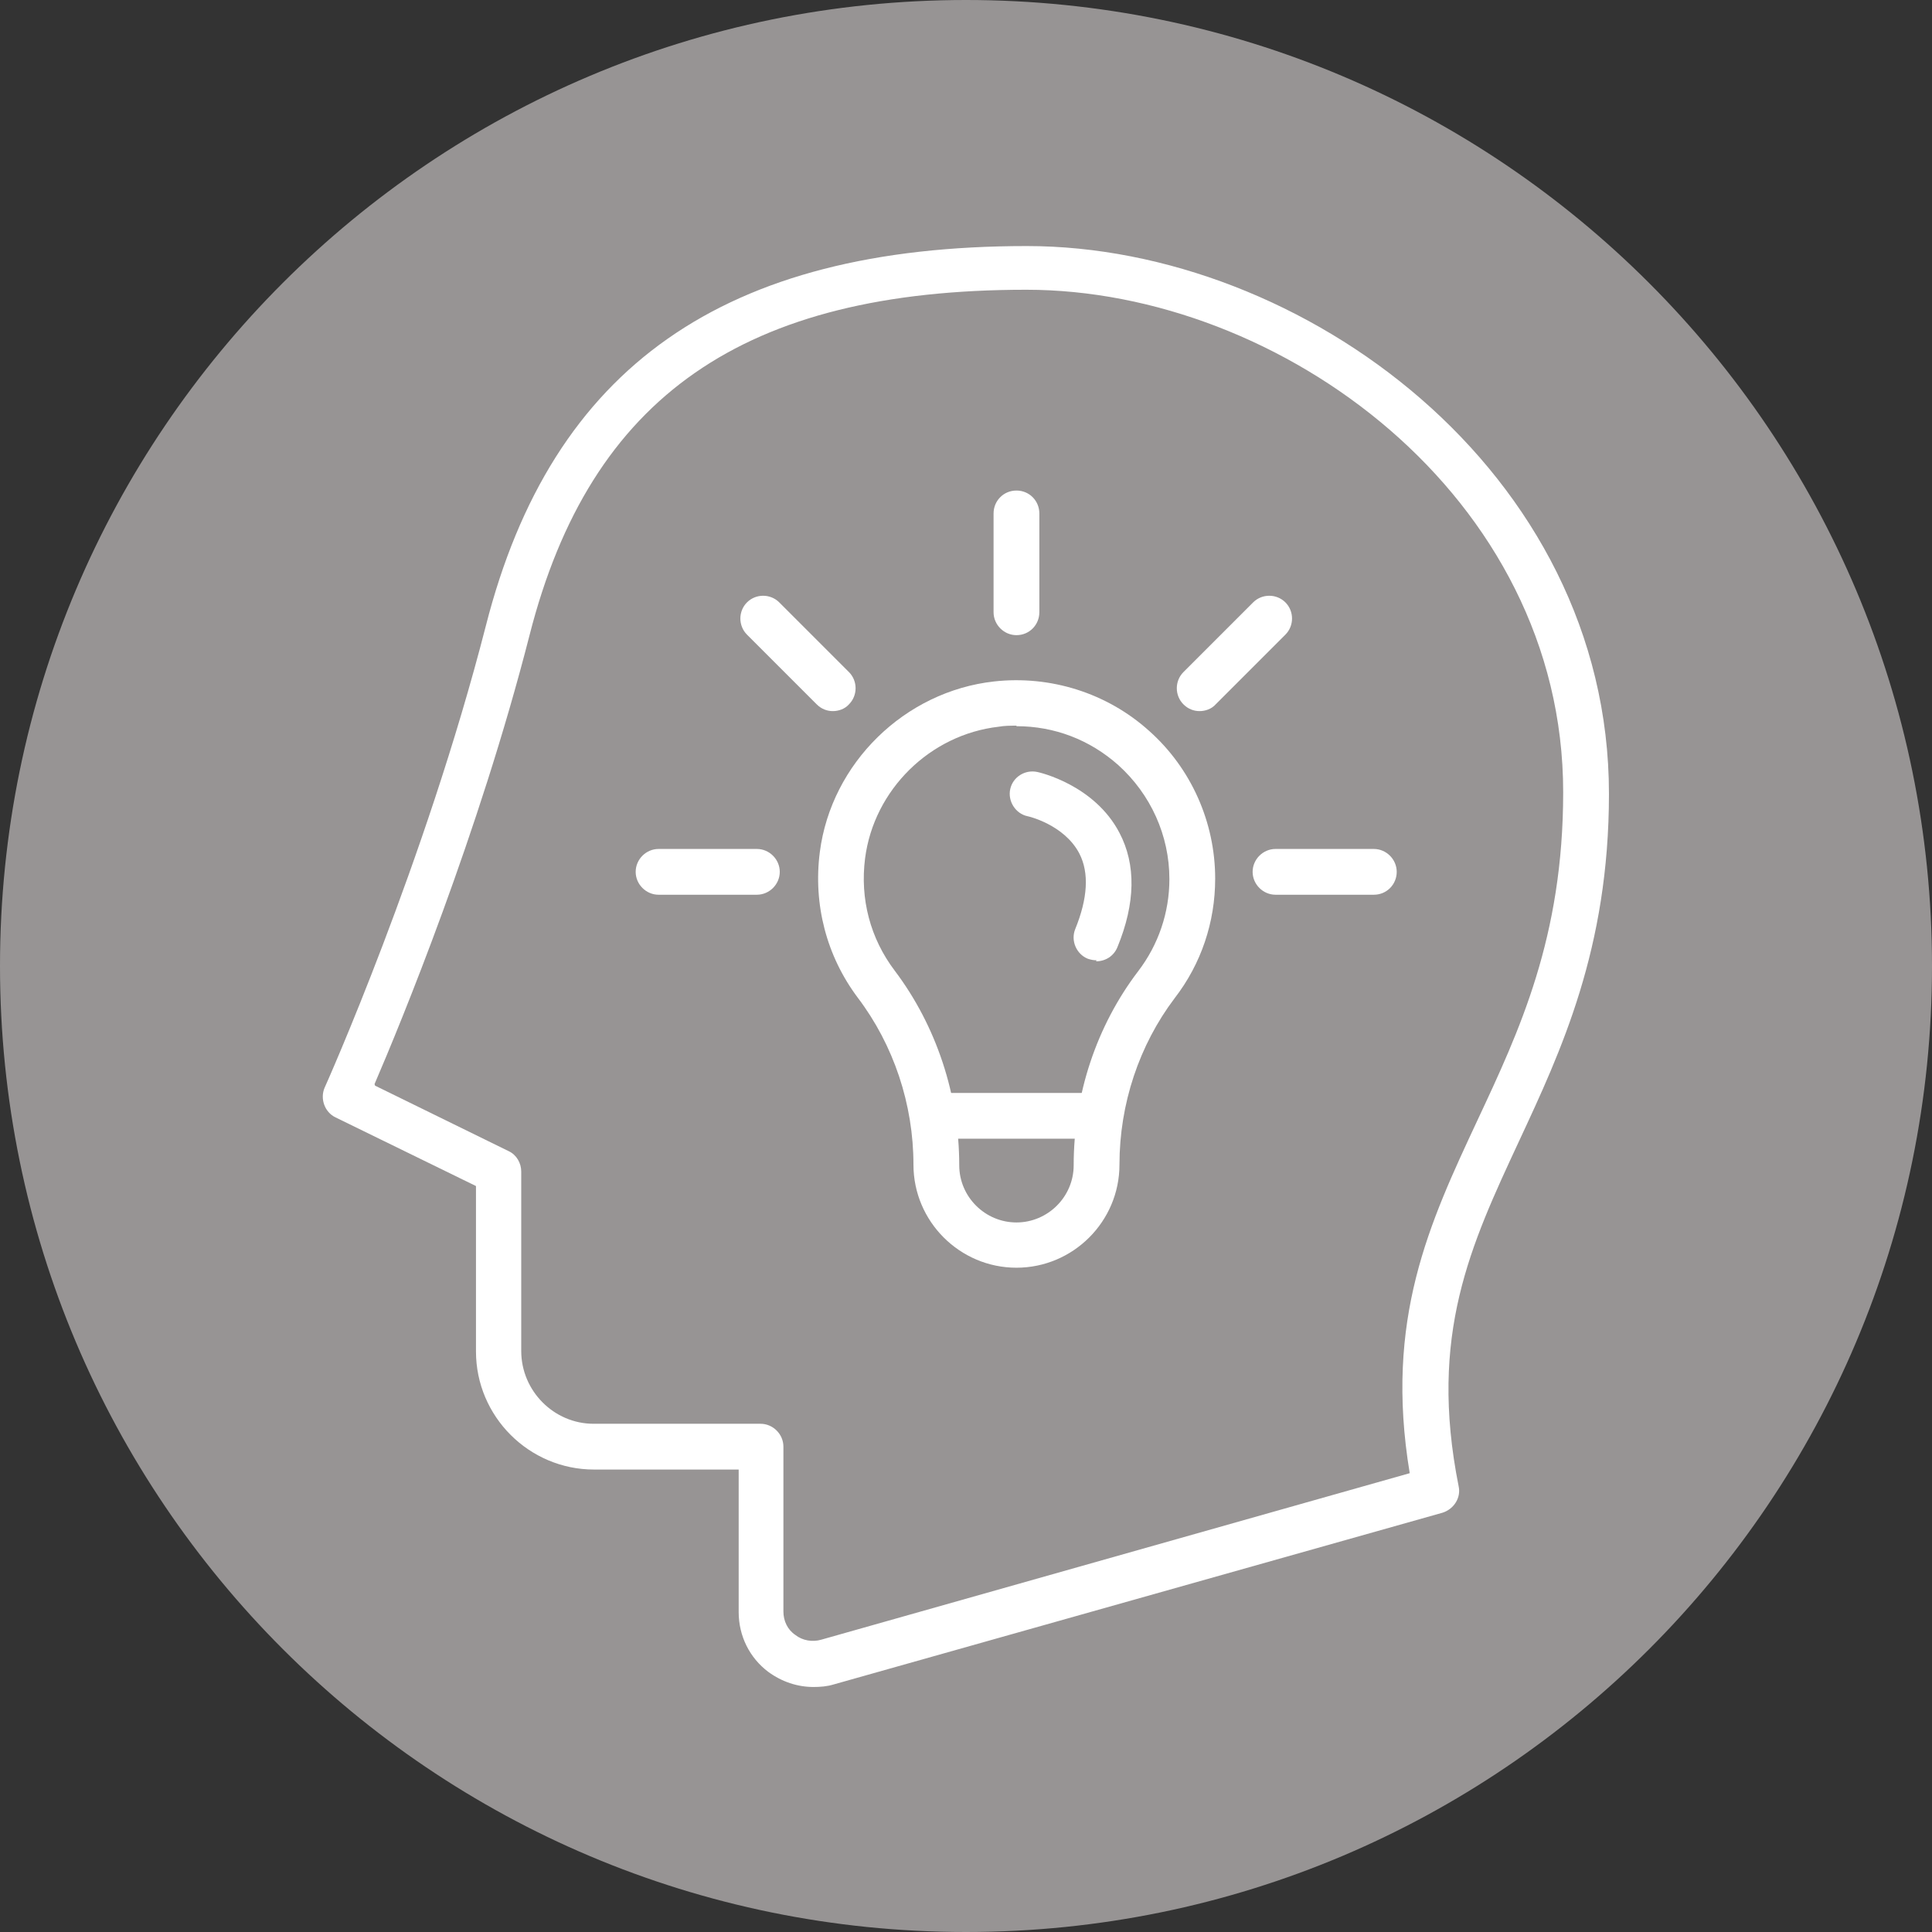
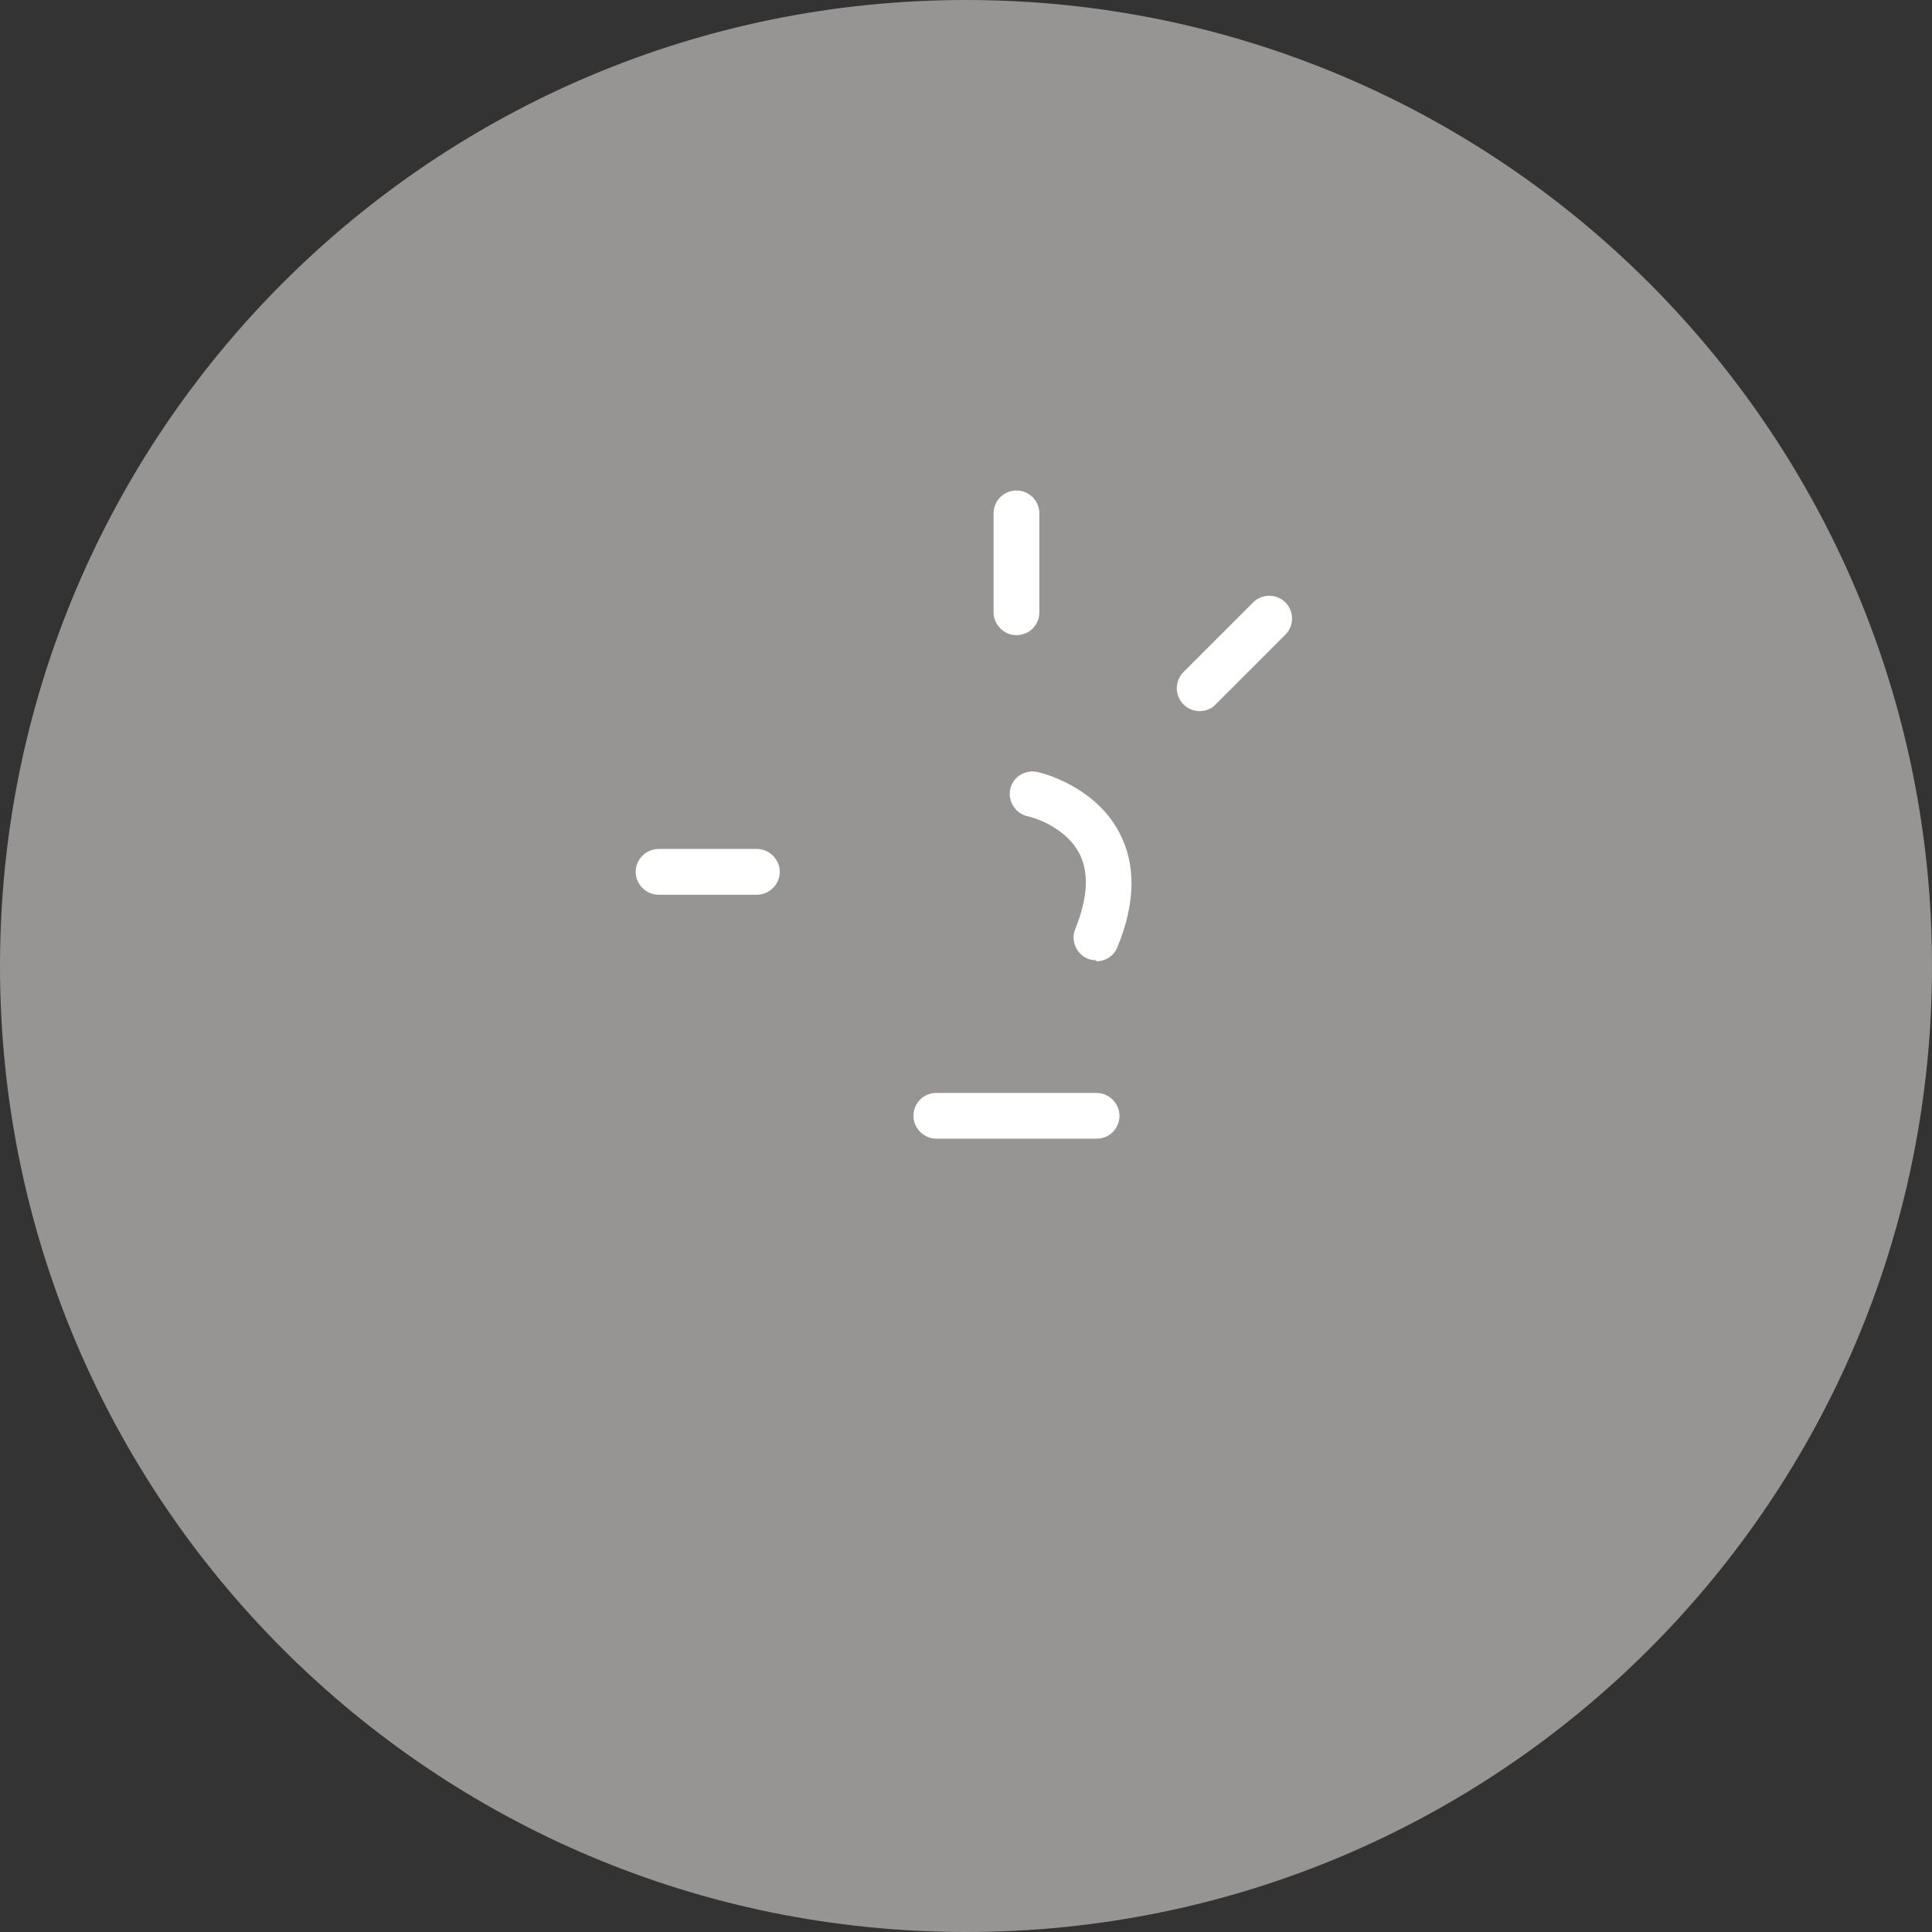
<svg xmlns="http://www.w3.org/2000/svg" id="Layer_1" viewBox="0 0 37.14 37.14">
  <rect x="0" y="0" width="37.14" height="37.14" fill="#333333" stroke="none" />
  <defs>
    <style>.cls-1{fill:#979494;}.cls-2{fill:#fff;}</style>
  </defs>
  <path class="cls-1" d="M37.14,18.57c0,10.26-8.31,18.57-18.57,18.57S0,28.83,0,18.57,8.31,0,18.57,0s18.57,8.32,18.57,18.57" />
-   <path class="cls-2" d="M7.21,20.87l2.57,1.26c.15.07.24.23.24.39v3.45c0,.77.63,1.4,1.39,1.4h3.21c.24,0,.44.2.44.44v3.17c0,.18.08.35.23.45.14.11.33.14.5.09l11.31-3.2c-.49-2.96.38-4.81,1.3-6.78.81-1.73,1.65-3.52,1.65-6.31,0-5.69-5.44-9.66-10.32-9.66-5.43,0-8.38,2.05-9.55,6.64-.98,3.83-2.48,7.47-2.98,8.63M15.64,32.43c-.31,0-.61-.1-.87-.29-.36-.27-.57-.69-.57-1.15v-2.74h-2.78c-1.25,0-2.27-1.02-2.27-2.27v-3.18l-2.7-1.32c-.21-.1-.3-.36-.21-.57.02-.04,1.93-4.32,3.1-8.88,1.27-4.98,4.58-7.3,10.4-7.3,5.29,0,11.19,4.33,11.19,10.53,0,2.98-.92,4.94-1.73,6.68-.93,2-1.74,3.72-1.16,6.63.05.22-.09.44-.31.51l-11.7,3.3c-.13.04-.26.05-.4.05" />
-   <path class="cls-2" d="M19.54,13.95c-.11,0-.23,0-.34.02-1.32.15-2.4,1.21-2.57,2.53-.1.78.1,1.54.57,2.16.8,1.06,1.24,2.39,1.24,3.74,0,.61.5,1.1,1.1,1.1s1.1-.49,1.1-1.1c0-1.36.44-2.68,1.24-3.73.39-.51.6-1.13.6-1.77,0-.84-.36-1.63-.98-2.19-.55-.49-1.23-.75-1.96-.75M19.54,24.37c-1.09,0-1.98-.89-1.98-1.98,0-1.16-.38-2.3-1.07-3.21-.6-.8-.86-1.79-.73-2.8.22-1.71,1.63-3.09,3.35-3.28,1.08-.12,2.17.22,2.98.95.81.72,1.27,1.76,1.27,2.84,0,.84-.27,1.64-.78,2.3-.68.9-1.06,2.03-1.06,3.2,0,1.09-.89,1.98-1.98,1.98" />
  <path class="cls-2" d="M21.08,21.89h-3.08c-.24,0-.44-.2-.44-.44s.19-.44.44-.44h3.08c.24,0,.44.2.44.44s-.19.44-.44.44" />
  <path class="cls-2" d="M19.54,12.21c-.24,0-.44-.2-.44-.44v-1.9c0-.24.19-.44.44-.44s.44.2.44.44v1.9c0,.24-.19.44-.44.44" />
-   <path class="cls-2" d="M16.01,13.67c-.11,0-.22-.04-.31-.13l-1.34-1.34c-.17-.17-.17-.45,0-.62.17-.17.45-.17.62,0l1.34,1.34c.17.17.17.45,0,.62-.08.09-.2.13-.31.13" />
  <path class="cls-2" d="M14.55,17.2h-1.89c-.24,0-.44-.2-.44-.44s.2-.44.44-.44h1.89c.24,0,.44.2.44.44s-.2.44-.44.44" />
-   <path class="cls-2" d="M26.41,17.2h-1.89c-.24,0-.44-.2-.44-.44s.2-.44.44-.44h1.89c.24,0,.44.2.44.44s-.19.44-.44.44" />
  <path class="cls-2" d="M23.06,13.67c-.11,0-.22-.04-.31-.13-.17-.17-.17-.45,0-.62l1.34-1.34c.17-.17.45-.17.62,0,.17.17.17.45,0,.62l-1.34,1.34c-.08.09-.2.13-.31.13" />
  <path class="cls-2" d="M21.08,18.46c-.06,0-.11-.01-.17-.03-.22-.09-.33-.35-.24-.57.24-.59.27-1.08.08-1.45-.29-.56-.99-.72-1-.72-.23-.05-.38-.29-.33-.52.05-.23.28-.38.52-.33.05.01,1.1.25,1.58,1.17.32.61.31,1.35-.04,2.2-.07.17-.23.27-.41.27" />
</svg>